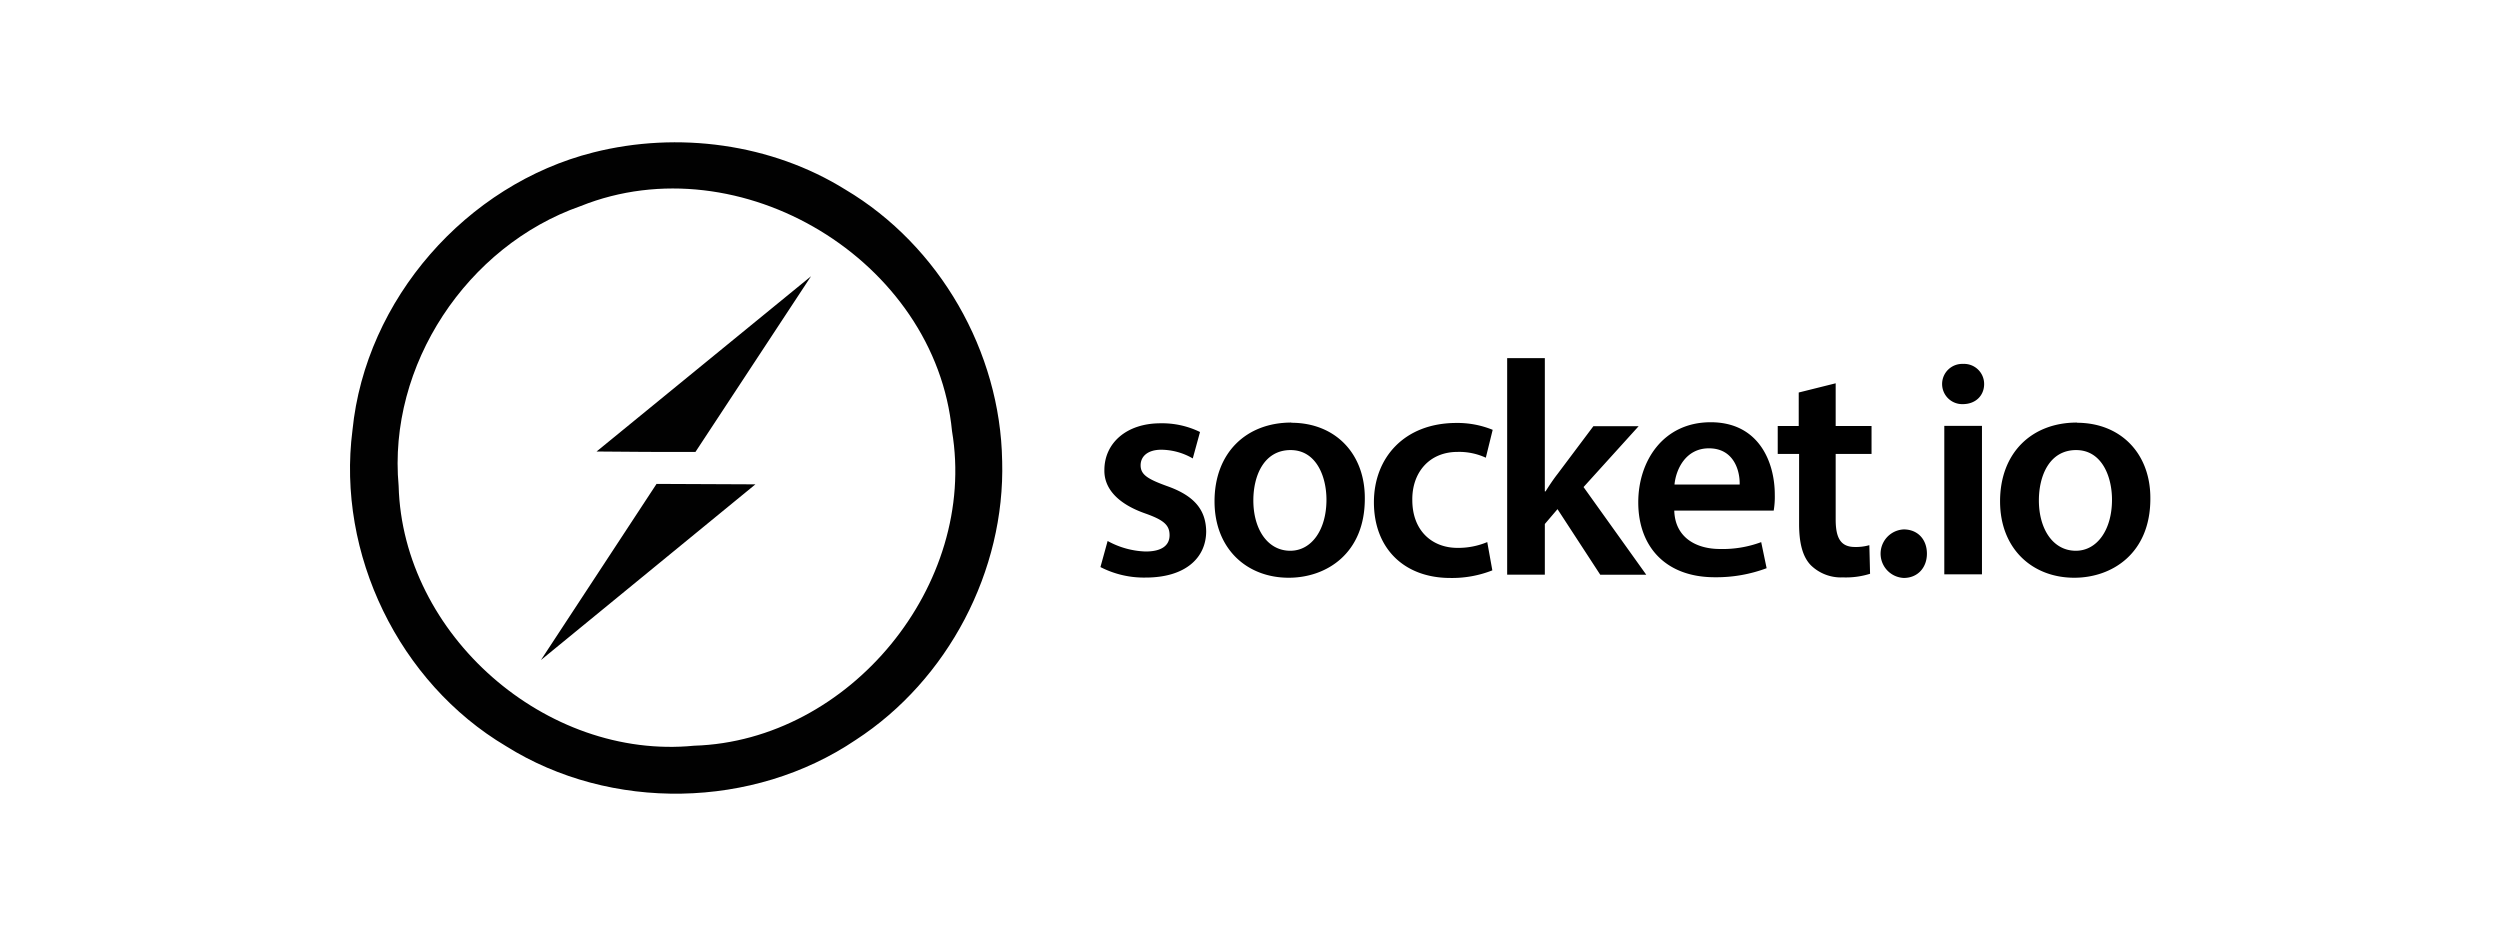
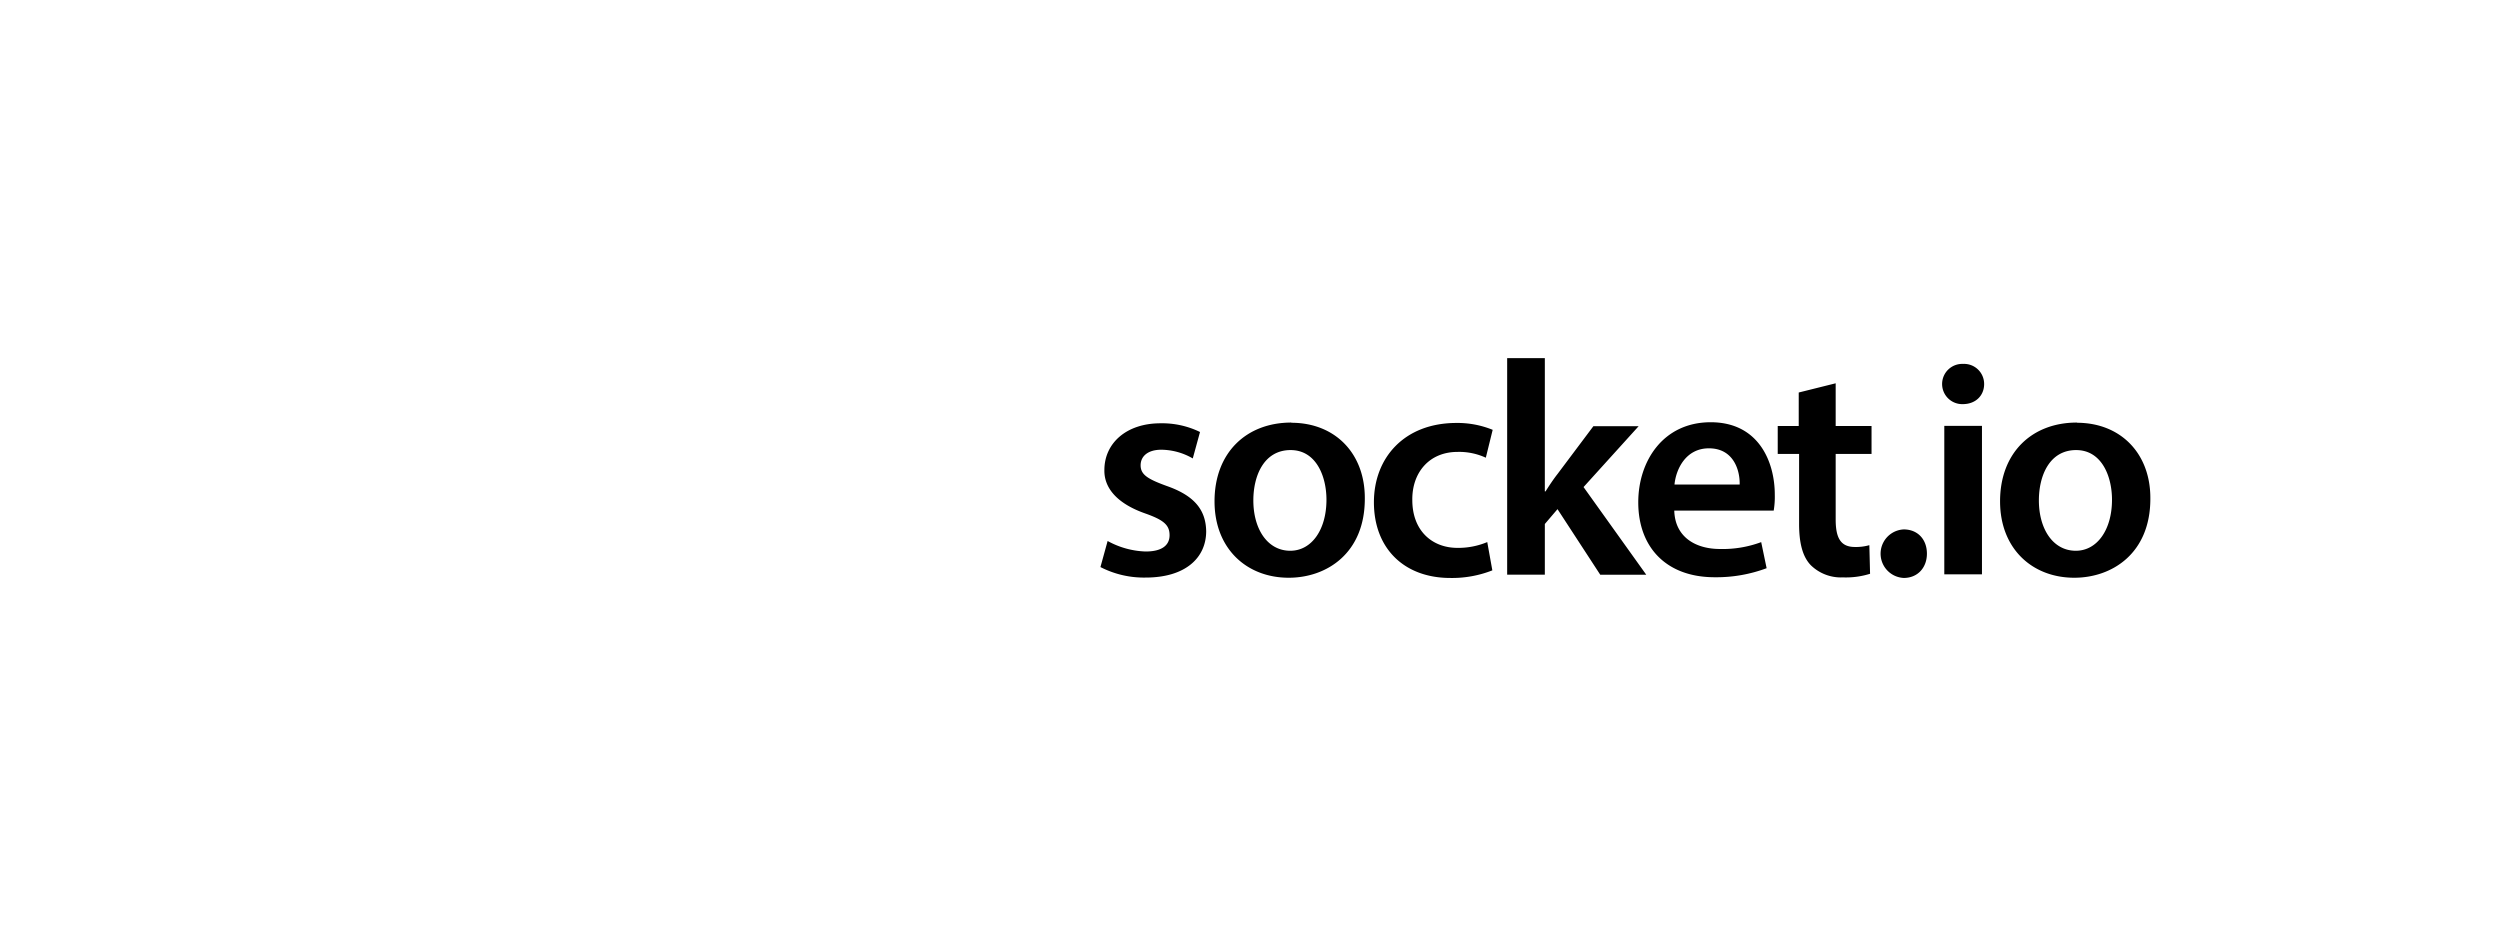
<svg xmlns="http://www.w3.org/2000/svg" width="650" height="243" viewBox="0 0 650 243">
  <g id="Group_137561" data-name="Group 137561" transform="translate(-17223 -21706)">
    <g id="Group_137560" data-name="Group 137560" transform="translate(7444 4237)">
      <rect id="Rectangle_40289" data-name="Rectangle 40289" width="650" height="243" transform="translate(9779 17469)" fill="#fff" opacity="0" />
    </g>
    <g id="socketio_logo_icon_168806" transform="translate(17307.715 21732.436)">
-       <path id="Path_120518" data-name="Path 120518" d="M175.844,93.376c-.462-28.382-16.269-55.958-40.73-70.5-19.267-12-43.571-15.228-65.531-9.69-33,8.309-59.257,38.19-62.655,72.228-4.152,32.19,12.113,65.649,39.92,82.149,27.232,17.08,64.268,16.383,90.92-1.612,24-15.577,38.883-44.007,38.081-72.572ZM95.773,167.447C57.239,171.255,19.968,138.6,18.931,99.912,16.047,68.527,36.7,37.491,66.237,27.148c41.419-16.614,92.3,14.074,96.571,58.5,6.693,39.92-26.578,80.533-67.034,81.8ZM70.389,90.958,126.16,45.382,96.1,91.071c-8.54,0-17.08,0-25.62-.113ZM86.075,99.38l25.62.113L55.923,145.182,85.987,99.376Z" transform="translate(0 0)" fill="#010101" />
      <path id="Path_120519" data-name="Path 120519" d="M51.065,77.77A24.687,24.687,0,0,0,62.829,80.5c10.265,0,15.729-5.085,15.729-12.052-.1-5.743-3.294-9.324-10.265-11.764-4.9-1.786-6.78-2.919-6.78-5.368,0-2.353,1.882-4.052,5.368-4.052a16.555,16.555,0,0,1,8.191,2.266l1.882-6.876A22.446,22.446,0,0,0,66.69,40.39c-8.945,0-14.6,5.229-14.6,12.148-.1,4.518,3.107,8.662,10.64,11.3,4.8,1.7,6.309,3.015,6.309,5.651,0,2.54-1.882,4.235-6.213,4.235a21.836,21.836,0,0,1-9.891-2.732ZM100.693,40.2c-11.677,0-19.964,7.817-19.964,20.478,0,12.331,8.379,19.868,19.3,19.868,9.795,0,19.773-6.309,19.773-20.522.1-11.677-7.625-19.773-19.115-19.773Zm-.187,7.154c6.684,0,9.324,6.876,9.324,12.9,0,7.817-3.86,13.276-9.411,13.276-5.926,0-9.6-5.651-9.6-13.089,0-6.4,2.732-13.089,9.7-13.089Zm51.131,23.921a19.563,19.563,0,0,1-7.721,1.508c-6.684,0-11.764-4.518-11.764-12.431-.1-7.059,4.331-12.522,11.764-12.522a16.526,16.526,0,0,1,7.346,1.508l1.786-7.25a24.29,24.29,0,0,0-9.411-1.786c-13.559,0-21.468,9.041-21.468,20.622,0,11.96,7.817,19.681,19.868,19.681a28.547,28.547,0,0,0,10.923-1.978Zm14.971-47.832h-9.795V79.748h9.795V66.572l3.294-3.86,11.111,17.045h11.96l-16.3-22.788L190.99,41.153H179.225L169.9,53.584c-1.037,1.32-2.165,3.015-3.107,4.518h-.187Zm59.505,39.645a21.619,21.619,0,0,0,.283-4.139c0-8.475-4.139-18.831-16.666-18.831-12.331,0-18.831,10.074-18.831,20.81,0,11.764,7.346,19.489,19.868,19.489a37.258,37.258,0,0,0,13.507-2.353l-1.412-6.78a28.6,28.6,0,0,1-10.736,1.786c-6.213,0-11.677-3.015-11.864-9.978Zm-25.794-6.78c.375-3.956,2.919-9.411,8.945-9.411,6.492,0,8.1,5.839,8,9.411Zm32.3-23.921V41.1h-5.459v7.25h5.555V66.52c0,5.085.941,8.57,3.015,10.736a11.185,11.185,0,0,0,8.379,3.2,21.042,21.042,0,0,0,7.059-.941l-.187-7.438a12.629,12.629,0,0,1-3.765.471c-3.765,0-4.989-2.449-4.989-7.154V48.351h9.324V41.1h-9.324V29.99ZM259.924,80.6c3.673,0,6.026-2.732,6.026-6.309,0-3.765-2.449-6.309-6.026-6.309a6.316,6.316,0,0,0,0,12.618Zm20.339-.941v-38.6h-9.795v38.6Zm-4.9-54.708a5.232,5.232,0,1,0-.091,10.457c3.39,0,5.555-2.266,5.555-5.229a5.216,5.216,0,0,0-5.459-5.229ZM304.933,40.2c-11.677,0-19.964,7.817-19.964,20.478,0,12.331,8.379,19.868,19.3,19.868,9.795,0,19.773-6.309,19.773-20.522.1-11.677-7.625-19.773-19.115-19.773Zm-.187,7.154c6.684,0,9.324,6.876,9.324,12.9,0,7.817-3.86,13.276-9.411,13.276-5.926,0-9.6-5.651-9.6-13.089,0-6.4,2.732-13.089,9.7-13.089Z" transform="translate(150.334 43.23)" />
    </g>
  </g>
</svg>